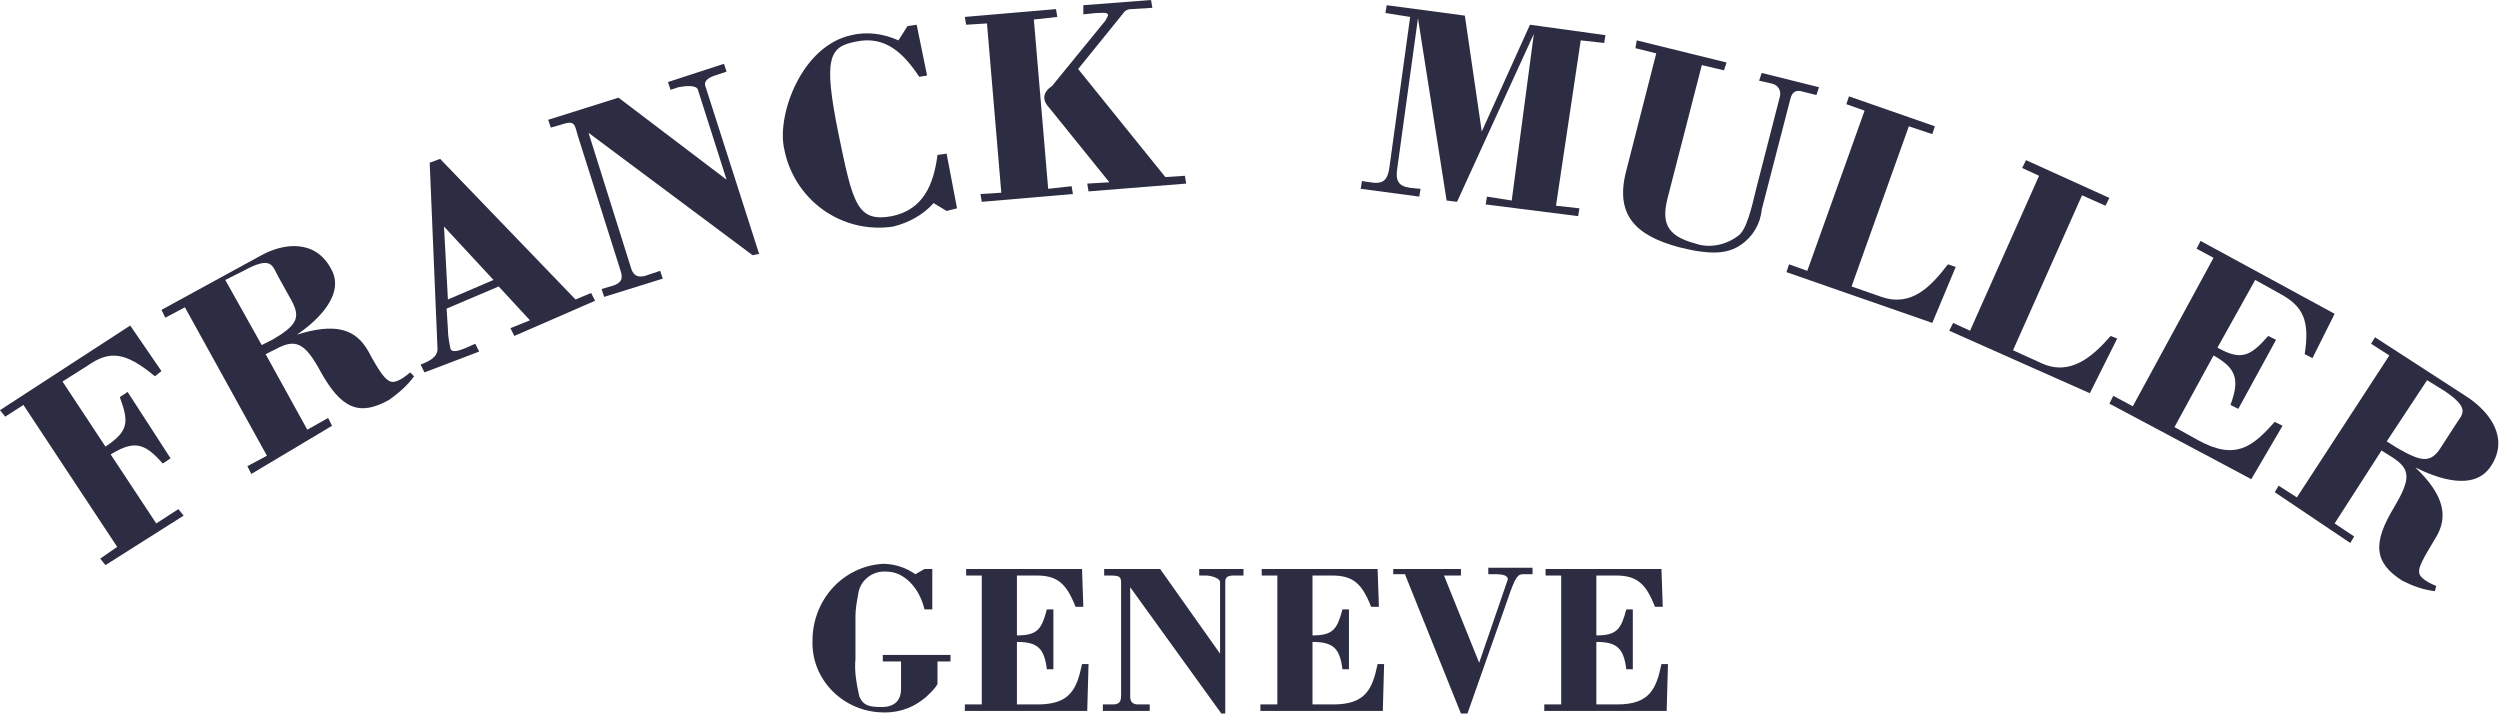
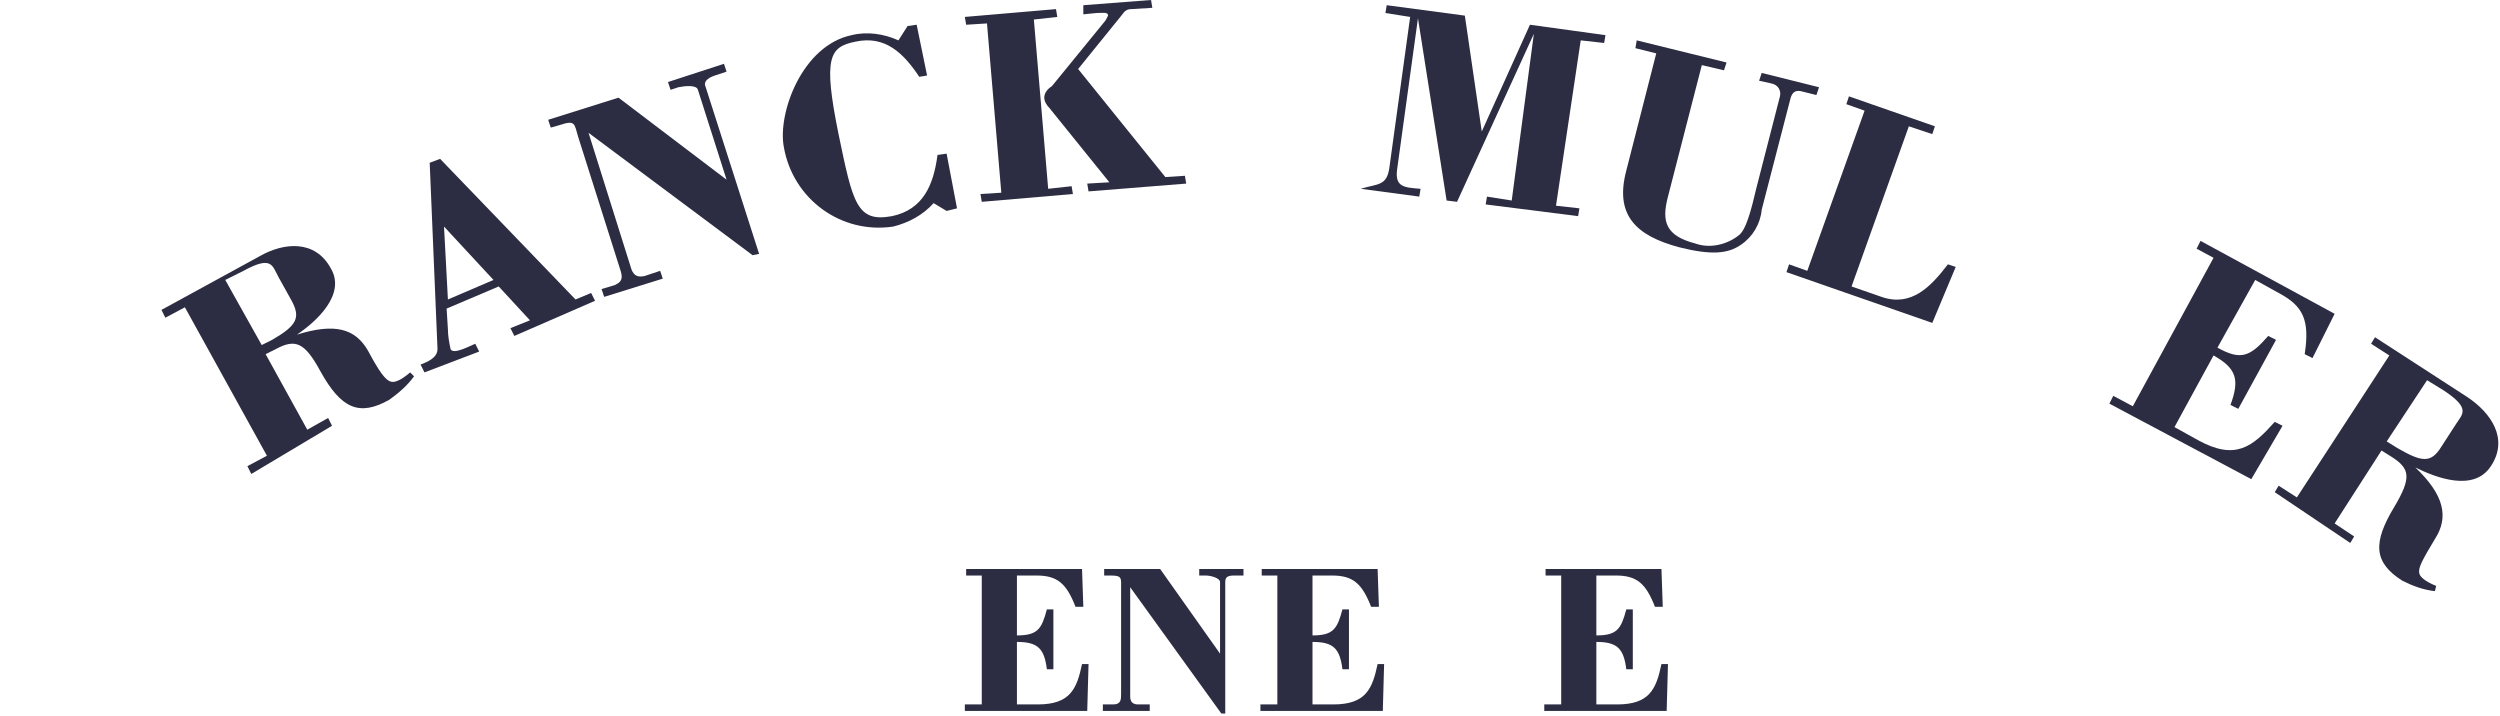
<svg xmlns="http://www.w3.org/2000/svg" width="192px" height="55px" viewBox="0 0 192 55" version="1.1">
  <title>logo-franck-muller-nv</title>
  <g id="logo-franck-muller-nv" stroke="none" stroke-width="1" fill="none" fill-rule="evenodd">
    <g id="logo-franck-muller-bk" fill="#2C2D42" fill-rule="nonzero">
-       <path d="M8.1,43.4 L7.7,42.9 L9,42 L1.8,31.1 L0.4,32 L0,31.5 L10,25 L12.4,28.5 L11.9,28.9 C9.6,27 8.4,26.9 6.7,28.1 L4.8,29.3 L8.1,34.3 C9.9,33.1 9.9,32.4 9.2,30.5 L9.8,30.1 L13.1,35.2 L12.5,35.6 C11.1,34 10.3,33.8 8.5,34.9 L12,40.2 L13.7,39.1 L14.1,39.6 L8.1,43.4 Z" id="パス_3257" />
      <path d="M17.3,21.5 L18.7,20.8 C20.9,19.6 20.9,20.4 21.4,21.3 L22.4,23.1 C23.1,24.4 22.8,25 20.9,26.1 L20.1,26.5 L17.3,21.5 Z M25.5,32.7 L25.2,32.1 L23.6,33 L20.4,27.2 L21.2,26.8 C22.7,26 23.4,26.3 24.6,28.5 C26.2,31.4 27.6,32 29.9,30.7 C30.6,30.2 31.3,29.6 31.8,28.9 L31.5,28.6 C30.7,29.3 30.2,29.4 30,29.3 C29.6,29.2 29.1,28.5 28.3,27 C27.3,25.2 25.7,24.8 22.8,25.7 L22.8,25.7 C24.3,24.7 26.6,22.6 25.4,20.6 C24.2,18.4 21.8,18.6 19.9,19.7 L12.4,23.8 L12.7,24.4 L14.2,23.6 L20.5,35 L19,35.8 L19.3,36.4 L25.5,32.7 Z" id="パス_3258" />
      <path d="M34.1,17.4 L37.9,21.5 L34.4,23 L34.1,17.4 Z M36.8,27 L36.5,26.4 C36.2,26.5 34.8,27.3 34.6,26.8 C34.5,26.3 34.4,25.8 34.4,25.3 L34.3,23.7 L38.3,22 L40.7,24.6 L39.2,25.2 L39.5,25.8 L45.7,23.1 L45.4,22.5 L44.2,23 L33.8,12.2 L33,12.5 L33.6,26.8 C33.6,27.5 32.8,27.8 32.3,28 L32.6,28.6 L36.8,27 Z" id="パス_3259" />
      <path d="M58.3,19.5 L57.8,19.6 L45.2,10.2 L48.5,20.7 C48.7,21.2 49,21.3 49.5,21.2 L50.7,20.8 L50.9,21.4 L46.4,22.8 L46.2,22.2 L47.2,21.9 C47.9,21.6 47.8,21.2 47.6,20.6 L44.4,10.5 C44.1,9.5 44.2,9.2 43,9.6 L42.3,9.8 L42.1,9.2 L47.5,7.5 L55.8,13.8 L53.6,6.9 C53.5,6.5 52.6,6.6 52.1,6.7 L51.5,6.9 L51.3,6.3 L55.6,4.9 L55.8,5.5 L54.9,5.8 C54.3,6 54,6.3 54.2,6.7 L58.3,19.5 Z" id="パス_3260" />
      <path d="M69.7,2 L70.4,1.9 L71.2,5.8 L70.6,5.9 C69.4,4.1 68,2.7 65.7,3.2 C63.7,3.6 63.2,4.4 64.4,10.3 C65.5,15.6 65.8,17.1 68.5,16.6 C70.9,16.1 71.7,14.2 72,11.9 L72.7,11.8 L73.5,16 L72.7,16.2 L71.7,15.6 C70.9,16.5 69.8,17.1 68.6,17.4 C64.6,18 60.9,15.3 60.2,11.3 C59.7,8.7 61.6,3.5 65.4,2.7 C66.6,2.4 67.9,2.6 69,3.1 L69.7,2 Z" id="パス_3261" />
      <path d="M83.2,0.4 L88.4,0 L88.5,0.6 L86.9,0.7 C86.6,0.7 86.4,0.8 86.2,1.1 L82.8,5.3 L89.5,13.6 L91,13.5 L91.1,14.1 L83.6,14.7 L83.5,14.1 L85.2,14 L80.6,8.3 C80.4,8.1 80.2,7.8 80.2,7.5 C80.2,7.1 80.5,6.8 80.8,6.6 L84.8,1.7 C84.9,1.6 85,1.4 85.1,1.2 C85.1,0.9 84.7,1 84.2,1 L83.2,1.1 L83.2,0.4 Z M75.4,15.5 L75.3,14.9 L76.9,14.8 L75.8,1.8 L74.2,1.9 L74.1,1.3 L81.1,0.7 L81.2,1.3 L79.4,1.5 L80.5,14.5 L82.3,14.3 L82.4,14.9 L75.4,15.5 Z" id="パス_3262" />
-       <path d="M119.5,15.8 L121.3,16 L121.2,16.6 L114.1,15.7 L114.2,15.1 L116.1,15.4 L117.8,2.6 L117.8,2.6 L111.9,15.5 L111.1,15.4 L108.9,1.4 L108.9,1.4 L107.3,13 C107.1,14.4 107.9,14.4 109.1,14.5 L109,15.1 L104.5,14.5 L104.6,13.9 C105.8,14.1 106.5,14.3 106.7,12.9 L108.3,1.3 L106.4,1 L106.5,0.4 L112.5,1.2 L113.8,10.1 L117.5,1.9 L123.3,2.7 L123.2,3.3 L121.4,3.1 L119.5,15.8 Z" id="パス_3263" />
+       <path d="M119.5,15.8 L121.3,16 L121.2,16.6 L114.1,15.7 L114.2,15.1 L116.1,15.4 L117.8,2.6 L117.8,2.6 L111.9,15.5 L111.1,15.4 L108.9,1.4 L108.9,1.4 L107.3,13 C107.1,14.4 107.9,14.4 109.1,14.5 L109,15.1 L104.5,14.5 C105.8,14.1 106.5,14.3 106.7,12.9 L108.3,1.3 L106.4,1 L106.5,0.4 L112.5,1.2 L113.8,10.1 L117.5,1.9 L123.3,2.7 L123.2,3.3 L121.4,3.1 L119.5,15.8 Z" id="パス_3263" />
      <path d="M125.7,3.1 L132.6,4.8 L132.4,5.4 L130.7,5 L128.1,15.1 C127.6,17 127.9,18.1 130.2,18.7 C131.3,19.1 132.6,18.8 133.5,18.1 C134.1,17.7 134.5,16.1 134.9,14.4 L136.7,7.4 C136.8,7 136.6,6.5 136,6.4 L135.1,6.2 L135.3,5.6 L139.7,6.7 L139.5,7.3 L138.3,7 C137.8,6.9 137.6,7.2 137.5,7.6 L135.3,16.1 C135.2,17.2 134.6,18.2 133.7,18.8 C132.7,19.5 131.4,19.6 129,19 C125.6,18.1 124,16.5 124.9,13.1 L127.2,4.1 L125.6,3.7 L125.7,3.1 Z" id="パス_3264" />
      <path d="M137.2,20.9 L137.4,20.3 L138.8,20.8 L143.2,8.5 L141.8,8 L142,7.4 L148.6,9.7 L148.4,10.3 L146.6,9.7 L142.2,22 L144.5,22.8 C146.8,23.6 148.3,22 149.6,20.3 L150.2,20.5 L148.4,24.8 L137.2,20.9 Z" id="パス_3265" />
-       <path d="M149.7,25.4 L150,24.8 L151.3,25.4 L156.6,13.5 L155.3,12.9 L155.6,12.3 L162,15.2 L161.7,15.8 L159.9,15 L154.6,26.9 L156.8,27.9 C159,28.9 160.7,27.4 162.1,25.8 L162.6,26 L160.5,30.2 L149.7,25.4 Z" id="パス_3266" />
      <path d="M162,31 L162.3,30.4 L163.8,31.2 L170,19.8 L168.7,19.1 L169,18.5 L179.3,24.1 L177.6,27.5 L177,27.2 C177.4,24.6 176.9,23.5 175,22.5 L173.2,21.5 L170.3,26.7 C172.1,27.7 172.8,27.4 174.2,25.8 L174.8,26.1 L171.9,31.4 L171.3,31.1 C172,29.2 171.8,28.3 170,27.3 L167,32.8 L168.8,33.8 C171.7,35.4 173,34.3 174.7,32.4 L175.3,32.7 L172.9,36.8 L162,31 Z" id="パス_3267" />
      <path d="M186.4,29.2 L187.7,30 C189.8,31.4 189.1,31.8 188.6,32.6 L187.5,34.3 C186.7,35.6 186,35.5 184.1,34.4 L183.3,33.9 L186.4,29.2 Z M180.5,41.7 L180.8,41.2 L179.3,40.2 L182.9,34.6 L183.7,35.1 C185.1,36 185.2,36.7 183.9,38.9 C182.2,41.7 182.3,43.2 184.5,44.6 C185.3,45 186.1,45.3 187,45.4 L187.1,45 C186.1,44.6 185.8,44.2 185.8,44 C185.7,43.6 186.1,42.9 187,41.4 C188.1,39.7 187.7,38 185.5,35.9 L185.5,35.9 C187.1,36.7 190,37.8 191.3,35.8 C192.7,33.7 191.3,31.7 189.5,30.5 L182.4,25.9 L182.1,26.4 L183.5,27.3 L176.4,38.2 L175,37.3 L174.7,37.8 L180.5,41.7 Z" id="パス_3268" />
-       <path d="M71,43.7 L71.6,43.7 L71.6,46.8 L71,46.8 C70.6,45.1 69.4,43.9 68.1,43.9 C67,43.8 66,44.6 65.9,45.7 C65.8,46.2 65.7,46.8 65.7,47.3 L65.7,50.6 C65.6,51.6 65.8,52.6 66,53.5 C66.3,54.2 66.8,54.3 67.7,54.3 C68.8,54.3 69.2,53.7 69.2,52.9 L69.2,50.8 L67.8,50.8 L67.8,50.3 L73,50.3 L73,50.8 L72,50.8 L72,52.5 C72,52.7 71.1,53.6 70.9,53.7 C69.9,54.5 68.7,54.8 67.5,54.7 C64.6,54.5 62.3,52.1 62.4,49.2 C62.4,46.1 64.7,43.5 67.8,43.3 C68.7,43.3 69.6,43.6 70.3,44.1 L71,43.7 Z" id="パス_3269" />
      <path d="M74.1,54.6 L74.1,54.1 L75.4,54.1 L75.4,44.2 L74.2,44.2 L74.2,43.7 L83.1,43.7 L83.2,46.6 L82.6,46.6 C81.9,44.8 81.2,44.2 79.6,44.2 L78.1,44.2 L78.1,48.8 C79.7,48.8 80,48.3 80.4,46.8 L80.9,46.8 L80.9,51.4 L80.4,51.4 C80.2,49.8 79.7,49.3 78.1,49.3 L78.1,54.1 L79.7,54.1 C82.2,54.1 82.7,52.9 83.1,51 L83.6,51 L83.5,54.6 L74.1,54.6 Z" id="パス_3270" />
      <path d="M94.2,54.8 L93.8,54.8 L86.8,45.1 L86.8,53.5 C86.8,53.9 87,54.1 87.4,54.1 L88.3,54.1 L88.3,54.6 L84.7,54.6 L84.7,54.1 L85.5,54.1 C86.1,54.1 86.1,53.7 86.1,53.3 L86.1,45.2 C86.1,44.4 86.2,44.2 85.3,44.2 L84.8,44.2 L84.8,43.7 L89.1,43.7 L93.7,50.2 L93.7,44.7 C93.7,44.4 93,44.2 92.6,44.2 L92.1,44.2 L92.1,43.7 L95.5,43.7 L95.5,44.2 L94.8,44.2 C94.3,44.2 94.1,44.3 94.1,44.7 L94.1,54.8 L94.2,54.8 Z" id="パス_3271" />
      <path d="M96.8,54.6 L96.8,54.1 L98.1,54.1 L98.1,44.2 L96.9,44.2 L96.9,43.7 L105.8,43.7 L105.9,46.6 L105.3,46.6 C104.6,44.8 103.9,44.2 102.3,44.2 L100.8,44.2 L100.8,48.8 C102.4,48.8 102.7,48.3 103.1,46.8 L103.6,46.8 L103.6,51.4 L103.1,51.4 C102.9,49.8 102.4,49.3 100.8,49.3 L100.8,54.1 L102.4,54.1 C104.9,54.1 105.4,52.9 105.8,51 L106.3,51 L106.2,54.6 L96.8,54.6 Z" id="パス_3272" />
-       <path d="M107.1,43.7 L112.2,43.7 L112.2,44.2 L110.9,44.2 L113.6,50.9 L115.8,44.5 C115.8,44.4 115.8,44.1 114.9,44.1 L114.3,44.1 L114.3,43.6 L117.7,43.6 L117.7,44.1 L117,44.1 C116.6,44.1 116.4,44.2 115.8,46 L112.7,54.8 L112.2,54.8 L107.9,44.1 L107,44.1 L107,43.7 L107.1,43.7 Z" id="パス_3273" />
      <path d="M118.6,54.6 L118.6,54.1 L119.9,54.1 L119.9,44.2 L118.7,44.2 L118.7,43.7 L127.6,43.7 L127.7,46.6 L127.1,46.6 C126.4,44.8 125.7,44.2 124.1,44.2 L122.6,44.2 L122.6,48.8 C124.2,48.8 124.5,48.3 124.9,46.8 L125.4,46.8 L125.4,51.4 L124.9,51.4 C124.7,49.8 124.2,49.3 122.6,49.3 L122.6,54.1 L124.2,54.1 C126.7,54.1 127.2,52.9 127.6,51 L128.1,51 L128,54.6 L118.6,54.6 Z" id="パス_3274" />
    </g>
  </g>
</svg>